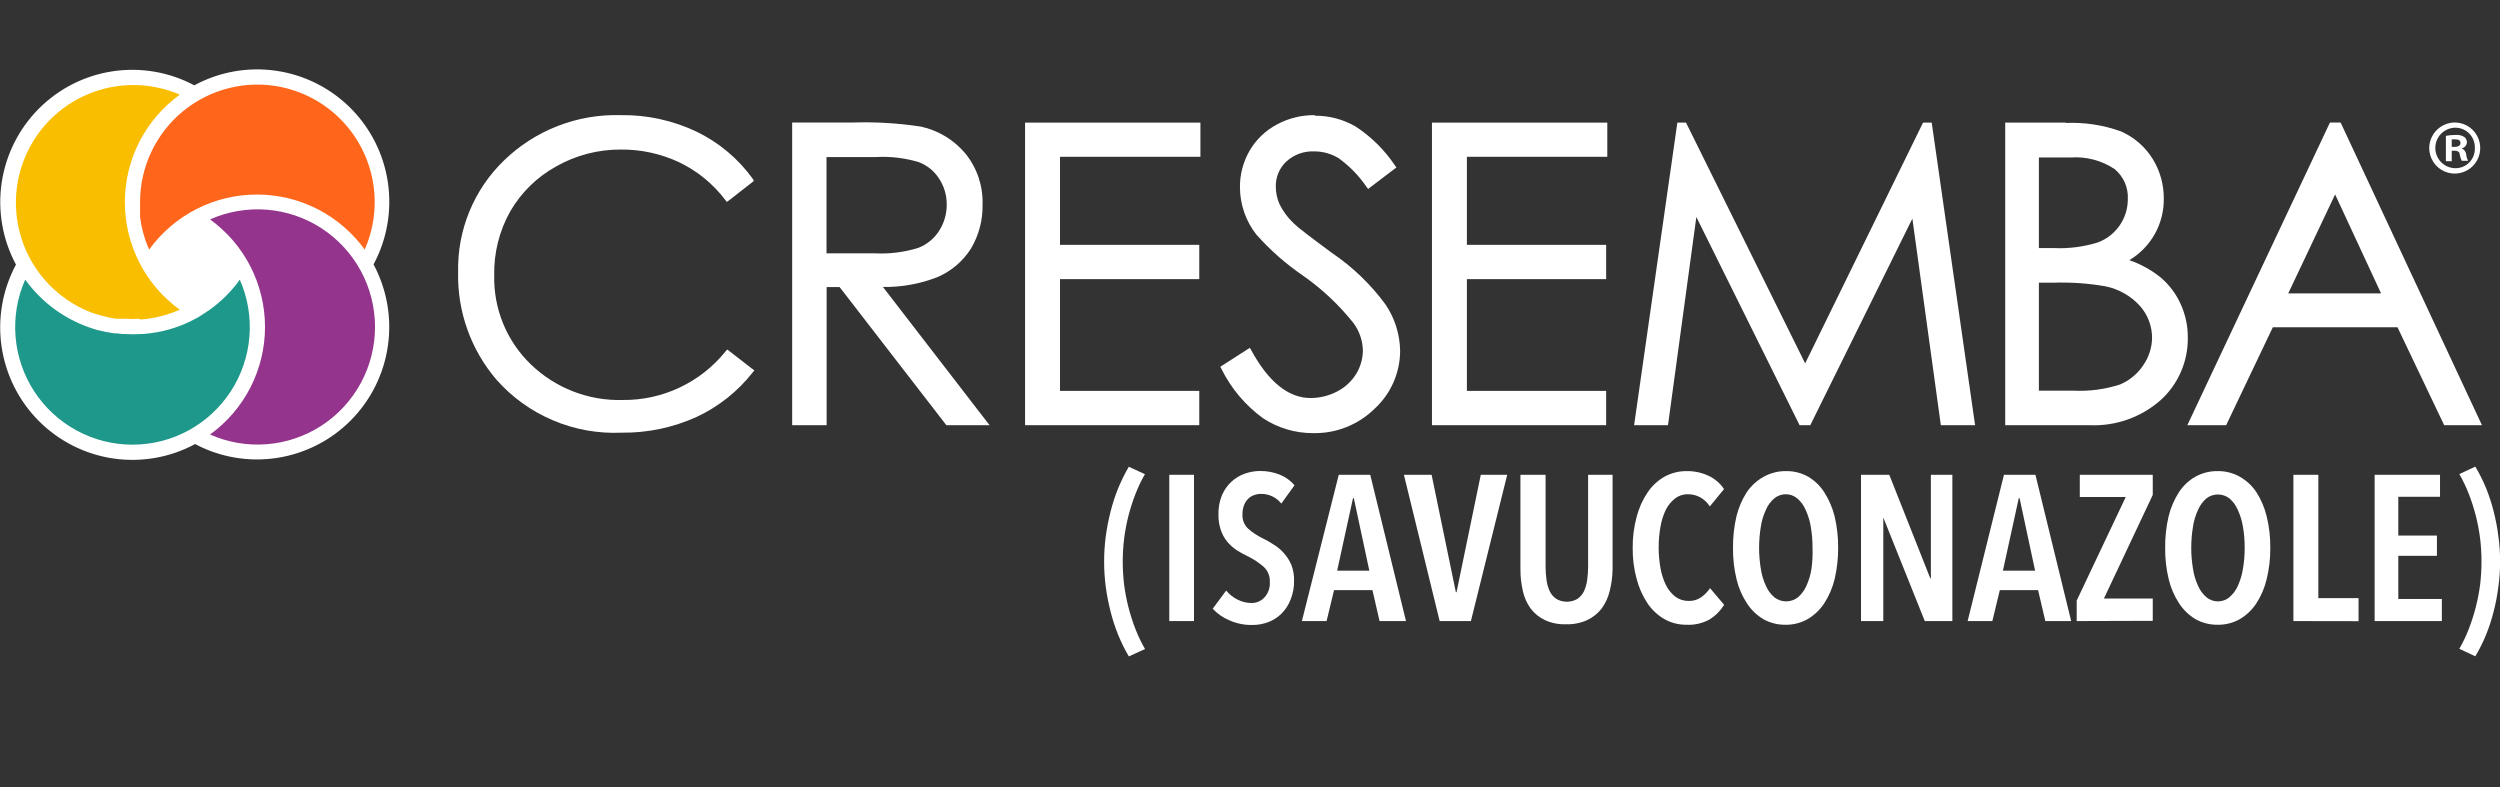
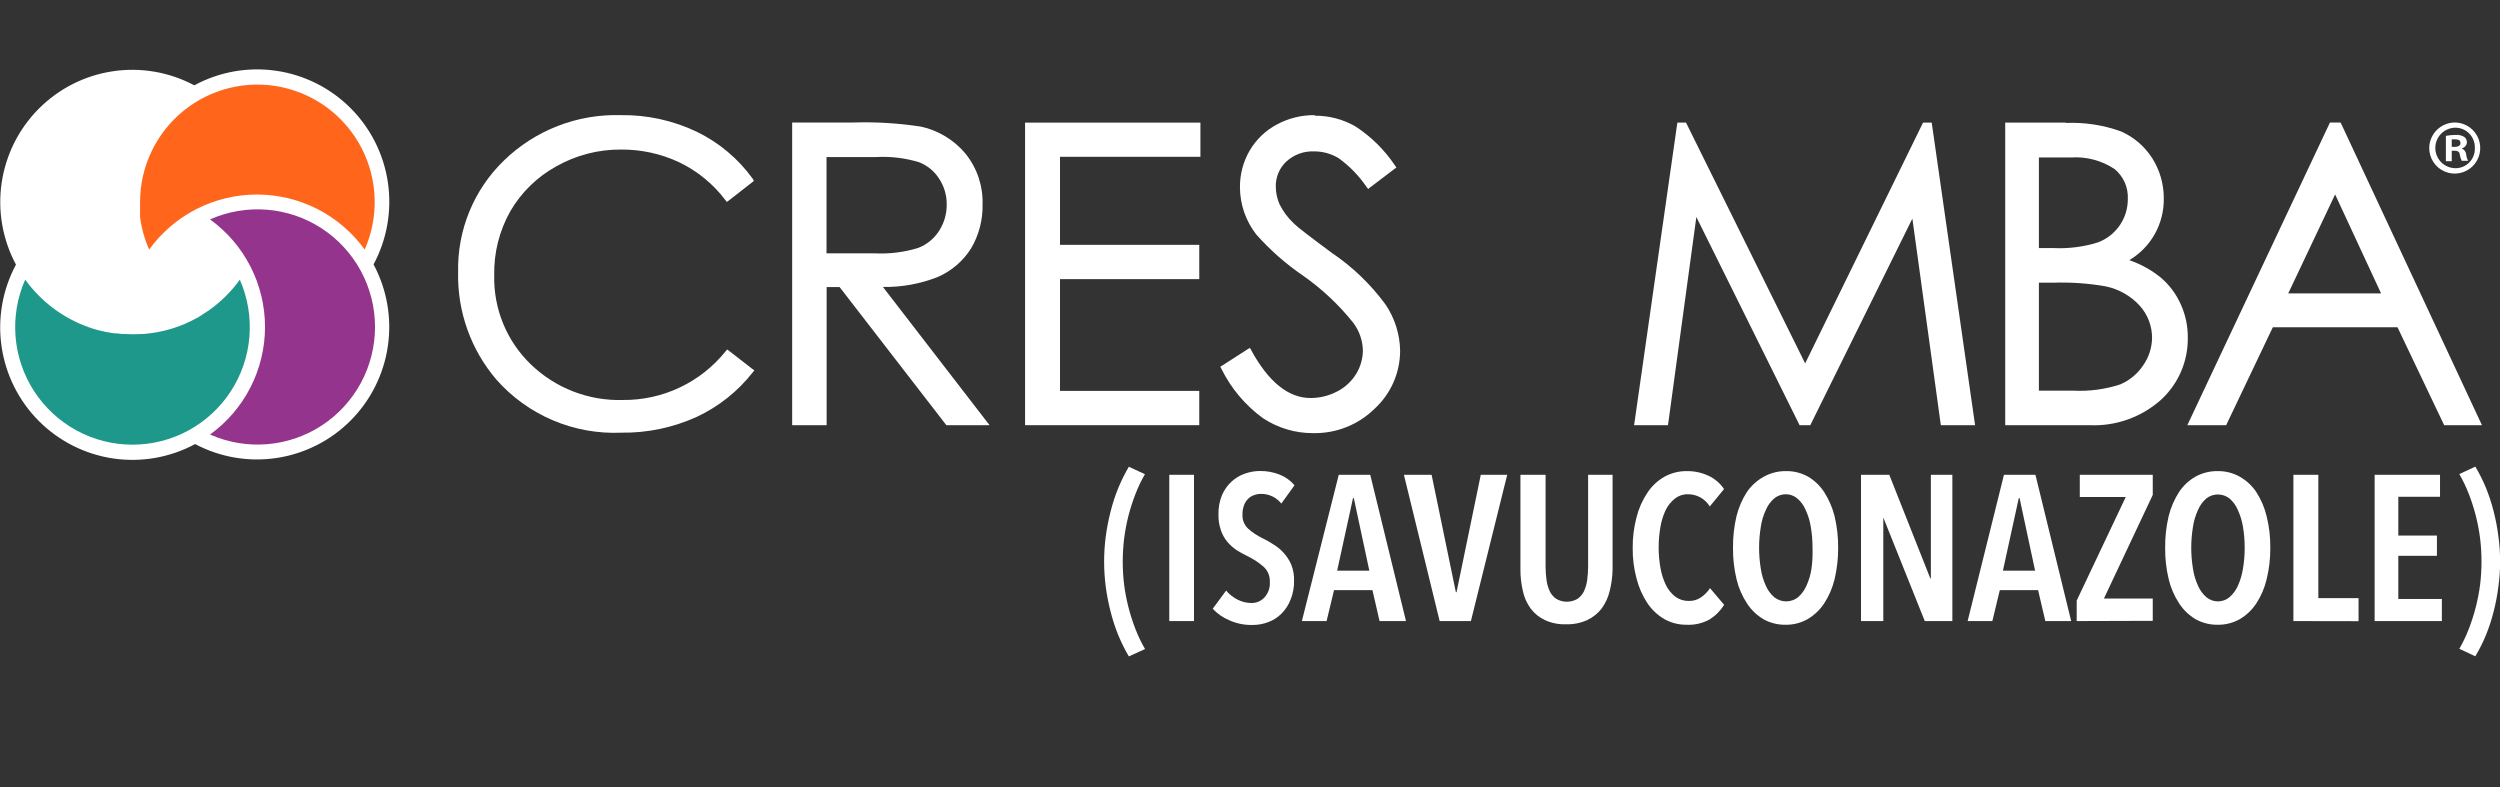
<svg xmlns="http://www.w3.org/2000/svg" width="216" height="68" viewBox="0 0 216 68" fill="none">
  <rect x="0" y="0" width="216" height="68" fill="#333333" stroke="none" />
  <g clip-path="url(#clip0_219_47690)">
    <path d="M32.275 22.844C33.438 20.677 33.872 18.192 33.513 15.758C33.154 13.325 32.021 11.072 30.282 9.334C28.543 7.597 26.29 6.467 23.859 6.114C21.428 5.76 18.949 6.201 16.788 7.372C14.627 6.22 12.154 5.795 9.734 6.159C7.314 6.524 5.075 7.658 3.348 9.395C1.62 11.131 0.497 13.378 0.142 15.804C-0.212 18.229 0.222 20.705 1.38 22.864C0.216 25.031 -0.22 27.517 0.137 29.951C0.494 32.386 1.625 34.641 3.362 36.381C5.1 38.121 7.351 39.254 9.782 39.612C12.213 39.969 14.694 39.533 16.858 38.366C19.022 39.514 21.497 39.935 23.918 39.567C26.339 39.199 28.578 38.062 30.305 36.324C32.032 34.585 33.156 32.336 33.51 29.91C33.865 27.483 33.432 25.006 32.275 22.844" fill="white" />
    <path d="M2.174 24.167C1.493 25.712 1.207 27.404 1.344 29.088C1.48 30.772 2.033 32.395 2.954 33.81C3.875 35.226 5.134 36.389 6.617 37.194C8.1 37.999 9.76 38.42 11.447 38.42C13.134 38.42 14.794 37.999 16.277 37.194C17.76 36.389 19.019 35.226 19.939 33.81C20.86 32.395 21.414 30.772 21.55 29.088C21.686 27.404 21.401 25.712 20.72 24.167C19.989 25.181 19.096 26.068 18.079 26.792L17.165 27.389L16.887 27.538C15.703 28.182 14.411 28.603 13.075 28.781L12.38 28.86H12.211C11.739 28.89 11.264 28.89 10.792 28.86H10.593L10.057 28.801H9.868C9.39 28.734 8.916 28.641 8.449 28.522C8.121 28.433 7.922 28.363 7.724 28.294C5.498 27.52 3.564 26.079 2.184 24.167" fill="#1E988A" />
    <path d="M53.6 9.948C51.75 9.896 49.909 10.216 48.183 10.887C46.458 11.558 44.884 12.567 43.553 13.856C42.261 15.102 41.241 16.604 40.557 18.266C39.874 19.928 39.542 21.714 39.582 23.511C39.503 26.914 40.685 30.226 42.898 32.808C44.243 34.328 45.91 35.527 47.777 36.318C49.645 37.11 51.664 37.473 53.69 37.383C55.931 37.413 58.151 36.947 60.193 36.02C62.087 35.136 63.746 33.818 65.037 32.172L65.176 31.993L64.988 31.864L63.002 30.323L62.833 30.193L62.694 30.352C61.626 31.682 60.27 32.751 58.73 33.48C57.189 34.209 55.503 34.577 53.799 34.559C52.337 34.6 50.881 34.349 49.518 33.819C48.154 33.29 46.909 32.493 45.857 31.476C44.829 30.483 44.017 29.287 43.474 27.964C42.931 26.641 42.667 25.22 42.7 23.789C42.661 21.852 43.141 19.939 44.09 18.251C45.039 16.622 46.411 15.282 48.061 14.373C49.763 13.41 51.686 12.91 53.64 12.921C55.386 12.905 57.113 13.283 58.693 14.025C60.256 14.777 61.617 15.892 62.665 17.276L62.803 17.445L62.982 17.316L64.968 15.765L65.137 15.626L65.037 15.447C63.788 13.716 62.131 12.322 60.212 11.39C58.156 10.406 55.899 9.913 53.62 9.948" fill="white" />
    <path d="M73.774 10.584H68.443V36.736H71.421V24.804H72.543L81.696 36.647L81.766 36.736H85.499L85.221 36.379L76.286 24.794C77.891 24.819 79.485 24.532 80.981 23.949C82.185 23.438 83.204 22.57 83.9 21.463C84.581 20.312 84.925 18.992 84.893 17.654C84.94 16.062 84.415 14.507 83.414 13.269C82.428 12.091 81.081 11.273 79.582 10.942C77.647 10.644 75.69 10.524 73.734 10.584H73.774ZM71.411 13.568H75.72C76.964 13.501 78.21 13.653 79.403 14.015C80.118 14.292 80.727 14.79 81.14 15.437C81.575 16.098 81.803 16.873 81.796 17.664C81.805 18.471 81.577 19.263 81.14 19.942C80.71 20.618 80.073 21.138 79.323 21.423C78.122 21.792 76.866 21.95 75.611 21.89H71.411V13.568Z" fill="white" />
    <path d="M103.716 10.594H103.498H88.794H88.566V10.812V36.507V36.736H88.794H103.388H103.617V36.507V33.991V33.773H103.388H91.584V24.117H103.388H103.617V23.898V21.383V21.154H103.388H91.584V13.547H103.498H103.716V13.328V10.812V10.594Z" fill="white" />
    <path d="M113.584 9.948C112.441 9.937 111.314 10.218 110.308 10.763C109.333 11.283 108.522 12.065 107.965 13.02C107.408 13.983 107.12 15.079 107.131 16.192C107.14 17.667 107.635 19.097 108.541 20.259C109.735 21.603 111.088 22.795 112.572 23.809C114.209 24.953 115.673 26.326 116.92 27.886C117.444 28.58 117.736 29.422 117.754 30.292C117.744 30.994 117.549 31.68 117.188 32.281C116.793 32.933 116.226 33.463 115.55 33.812C114.834 34.192 114.037 34.39 113.227 34.389C111.321 34.389 109.593 32.997 108.104 30.253L107.995 30.054L107.796 30.173L105.612 31.575L105.434 31.684L105.533 31.873C106.367 33.561 107.597 35.021 109.117 36.129C110.409 36.984 111.926 37.434 113.475 37.422C114.457 37.44 115.433 37.261 116.345 36.896C117.258 36.53 118.088 35.986 118.787 35.294C119.478 34.654 120.029 33.877 120.405 33.013C120.781 32.148 120.973 31.215 120.971 30.273C120.941 28.851 120.5 27.469 119.7 26.295C118.423 24.559 116.858 23.056 115.074 21.85C113.217 20.478 112.095 19.623 111.787 19.305C111.281 18.833 110.864 18.274 110.556 17.654C110.342 17.172 110.23 16.65 110.229 16.123C110.22 15.717 110.296 15.314 110.454 14.941C110.611 14.567 110.846 14.231 111.142 13.955C111.79 13.359 112.646 13.045 113.525 13.08C114.281 13.073 115.024 13.28 115.669 13.676C116.608 14.355 117.421 15.193 118.072 16.152L118.211 16.331L118.379 16.192L120.474 14.601L120.653 14.472L120.524 14.293C119.624 12.95 118.463 11.803 117.109 10.922C116.046 10.31 114.84 9.991 113.614 9.997" fill="white" />
-     <path d="M138.871 10.594H138.652H123.949H123.721V10.812V36.507V36.736H123.949H138.543H138.771V36.507V33.991V33.773H138.543H126.739V24.117H138.543H138.771V23.898V21.383V21.154H138.543H126.739V13.547H138.652H138.871V13.328V10.812V10.594Z" fill="white" />
    <path d="M166.897 10.594H166.708H166.291H166.152L166.093 10.713L155.966 31.396L145.731 10.713L145.671 10.594H145.532H145.115H144.927L144.897 10.783L141.224 36.477L141.184 36.736H141.442H143.924H144.113L144.142 36.537L146.565 18.748L155.42 36.607L155.48 36.736H155.619H156.274H156.413L156.473 36.607L165.229 18.887L167.661 36.537L167.691 36.736H167.88H170.392H170.65L170.61 36.477L166.927 10.783L166.897 10.594Z" fill="white" />
    <path d="M178.493 10.594H173.251V36.736H180.518C182.781 36.842 184.996 36.061 186.693 34.558C187.441 33.877 188.036 33.044 188.438 32.114C188.84 31.185 189.04 30.181 189.026 29.169C189.035 28.163 188.821 27.168 188.401 26.255C188.001 25.369 187.407 24.584 186.663 23.958C185.857 23.314 184.947 22.813 183.973 22.477C184.897 21.928 185.66 21.144 186.183 20.204C186.706 19.265 186.971 18.203 186.951 17.127C186.954 15.905 186.61 14.709 185.958 13.676C185.308 12.656 184.372 11.851 183.268 11.359C181.736 10.803 180.11 10.553 178.483 10.624L178.493 10.594ZM176.16 13.607H178.91C180.245 13.512 181.575 13.861 182.692 14.601C183.074 14.913 183.377 15.31 183.577 15.761C183.777 16.212 183.869 16.704 183.844 17.196C183.848 18.012 183.601 18.809 183.138 19.48C182.674 20.15 182.016 20.662 181.253 20.945C180.007 21.333 178.703 21.498 177.401 21.432H176.16V13.607ZM176.16 24.425H177.391C178.9 24.374 180.41 24.477 181.898 24.734C183.043 24.965 184.086 25.553 184.876 26.414C185.574 27.191 185.954 28.203 185.939 29.248C185.914 30.083 185.645 30.892 185.164 31.575C184.676 32.304 183.986 32.875 183.179 33.216C181.876 33.641 180.506 33.823 179.138 33.753H176.16V24.425Z" fill="white" />
    <path d="M202.22 10.584H201.307L201.247 10.713L189.135 36.418L188.986 36.736H192.342L192.401 36.607L196.373 28.274H207.144L211.115 36.607L211.175 36.736H214.441L214.292 36.418L202.28 10.693L202.22 10.584ZM197.703 25.35L201.754 16.799L205.725 25.35H197.703Z" fill="white" />
-     <path d="M12.072 27.597H12.231L12.747 27.548C13.708 27.411 14.646 27.147 15.537 26.762C14.067 25.701 12.87 24.305 12.044 22.689C11.219 21.074 10.788 19.285 10.788 17.47C10.788 15.655 11.219 13.866 12.044 12.25C12.87 10.635 14.067 9.239 15.537 8.177C14.289 7.638 12.947 7.356 11.588 7.347C10.229 7.338 8.883 7.602 7.628 8.124C6.373 8.646 5.236 9.415 4.284 10.385C3.331 11.356 2.583 12.508 2.084 13.774C1.584 15.039 1.344 16.392 1.376 17.753C1.409 19.113 1.714 20.453 2.273 21.693C2.832 22.933 3.635 24.048 4.633 24.972C5.63 25.896 6.803 26.609 8.081 27.07L8.677 27.249C9.114 27.374 9.558 27.471 10.007 27.538H10.166H10.643H10.811C11.231 27.567 11.652 27.567 12.072 27.538" fill="#F9BE00" />
    <path d="M22.238 16.809C24.049 16.813 25.832 17.246 27.444 18.072C29.055 18.898 30.449 20.094 31.511 21.562C32.12 20.18 32.414 18.678 32.37 17.168C32.327 15.657 31.947 14.175 31.259 12.83C30.571 11.485 29.591 10.311 28.392 9.394C27.193 8.476 25.805 7.838 24.329 7.527C22.852 7.215 21.325 7.238 19.858 7.592C18.392 7.947 17.023 8.626 15.851 9.578C14.679 10.53 13.735 11.733 13.086 13.097C12.438 14.462 12.101 15.954 12.102 17.465C12.102 17.674 12.102 17.883 12.102 18.092V18.251C12.102 18.42 12.102 18.589 12.102 18.758C12.228 19.726 12.492 20.67 12.886 21.562C13.949 20.094 15.342 18.898 16.954 18.072C18.565 17.246 20.349 16.813 22.159 16.809" fill="#FF661B" />
    <path d="M18.148 37.542C19.693 38.227 21.384 38.515 23.068 38.379C24.752 38.244 26.375 37.69 27.791 36.767C29.206 35.844 30.37 34.581 31.175 33.094C31.98 31.607 32.402 29.941 32.402 28.249C32.402 26.557 31.98 24.892 31.175 23.405C30.37 21.918 29.206 20.655 27.791 19.732C26.375 18.809 24.752 18.255 23.068 18.119C21.384 17.984 19.693 18.272 18.148 18.957C19.618 20.018 20.815 21.414 21.641 23.03C22.466 24.645 22.897 26.434 22.897 28.249C22.897 30.064 22.466 31.853 21.641 33.469C20.815 35.084 19.618 36.48 18.148 37.542" fill="#94348C" />
    <path d="M212.158 10.584C212.591 10.598 213.011 10.739 213.364 10.991C213.717 11.242 213.989 11.592 214.145 11.996C214.301 12.402 214.334 12.844 214.241 13.267C214.147 13.691 213.931 14.078 213.619 14.379C213.307 14.681 212.914 14.883 212.487 14.962C212.061 15.04 211.621 14.991 211.223 14.821C210.824 14.65 210.485 14.366 210.247 14.004C210.009 13.641 209.883 13.216 209.885 12.782C209.888 12.489 209.95 12.199 210.066 11.929C210.182 11.66 210.35 11.416 210.56 11.212C210.771 11.008 211.019 10.847 211.292 10.739C211.564 10.632 211.855 10.579 212.148 10.584H212.158ZM212.158 11.032C211.695 11.032 211.25 11.216 210.922 11.544C210.595 11.873 210.411 12.318 210.411 12.782C210.411 13.246 210.595 13.691 210.922 14.019C211.25 14.348 211.695 14.532 212.158 14.532C212.384 14.532 212.607 14.487 212.815 14.398C213.023 14.309 213.21 14.179 213.366 14.015C213.522 13.851 213.643 13.658 213.722 13.446C213.801 13.234 213.837 13.008 213.826 12.782C213.834 12.556 213.796 12.33 213.716 12.119C213.635 11.908 213.513 11.715 213.357 11.551C213.2 11.388 213.013 11.258 212.805 11.169C212.597 11.08 212.374 11.033 212.148 11.032H212.158ZM211.83 13.925H211.324V11.738C211.599 11.684 211.878 11.657 212.158 11.658C212.426 11.632 212.694 11.695 212.922 11.837C212.992 11.893 213.048 11.965 213.086 12.046C213.124 12.127 213.142 12.215 213.141 12.305C213.132 12.429 213.083 12.547 213 12.641C212.918 12.734 212.807 12.798 212.684 12.822V12.822C212.794 12.864 212.89 12.938 212.96 13.033C213.03 13.128 213.072 13.241 213.081 13.359C213.1 13.547 213.158 13.73 213.25 13.896H212.694C212.615 13.728 212.559 13.551 212.525 13.369C212.525 13.13 212.347 13.021 212.069 13.021H211.83V13.925ZM211.83 12.692H212.069C212.357 12.692 212.585 12.593 212.585 12.364C212.585 12.136 212.436 12.036 212.108 12.036H211.83V12.692Z" fill="white" />
    <path d="M97.531 56.713C97.183 56.123 96.878 55.508 96.618 54.874C96.349 54.211 96.126 53.53 95.953 52.835C95.772 52.128 95.632 51.411 95.536 50.688C95.35 49.248 95.35 47.791 95.536 46.352C95.633 45.629 95.773 44.912 95.953 44.204C96.126 43.51 96.349 42.829 96.618 42.166C96.88 41.532 97.185 40.918 97.531 40.326L98.921 40.972C98.606 41.517 98.334 42.086 98.107 42.673C97.868 43.287 97.666 43.914 97.501 44.552C97.334 45.207 97.208 45.871 97.124 46.541C96.965 47.862 96.965 49.197 97.124 50.519C97.296 51.844 97.63 53.142 98.117 54.387C98.344 54.97 98.616 55.535 98.931 56.077L97.531 56.713Z" fill="white" />
    <path d="M101.026 53.66V41.022H103.16V53.66H101.026Z" fill="white" />
    <path d="M110.705 43.508C110.497 43.244 110.231 43.032 109.929 42.887C109.626 42.742 109.294 42.669 108.958 42.672C108.758 42.67 108.56 42.704 108.372 42.772C108.178 42.833 108.002 42.938 107.856 43.08C107.693 43.235 107.567 43.426 107.489 43.637C107.392 43.894 107.345 44.168 107.35 44.443C107.335 44.671 107.372 44.9 107.456 45.113C107.54 45.326 107.67 45.518 107.836 45.675C108.216 46.011 108.64 46.292 109.097 46.511C109.423 46.669 109.738 46.849 110.04 47.048C110.366 47.245 110.66 47.489 110.914 47.774C111.18 48.069 111.398 48.404 111.559 48.768C111.734 49.211 111.819 49.684 111.807 50.16C111.819 50.722 111.718 51.28 111.509 51.801C111.334 52.255 111.067 52.668 110.725 53.014C110.401 53.338 110.012 53.589 109.583 53.75C109.139 53.917 108.668 54.002 108.193 53.998C107.51 54.01 106.832 53.87 106.208 53.591C105.667 53.364 105.179 53.025 104.778 52.596L105.94 51.025C106.212 51.354 106.551 51.621 106.933 51.811C107.299 51.997 107.703 52.096 108.114 52.099C108.323 52.105 108.531 52.066 108.725 51.985C108.918 51.905 109.092 51.784 109.236 51.632C109.405 51.45 109.535 51.235 109.617 51.001C109.699 50.766 109.731 50.517 109.712 50.27C109.724 50.026 109.682 49.784 109.589 49.559C109.497 49.333 109.356 49.131 109.176 48.967C108.766 48.612 108.312 48.312 107.826 48.072C107.484 47.91 107.153 47.728 106.833 47.525C106.534 47.321 106.263 47.077 106.029 46.799C105.789 46.504 105.604 46.167 105.483 45.805C105.335 45.373 105.264 44.919 105.275 44.462C105.258 43.884 105.363 43.308 105.582 42.772C105.774 42.331 106.054 41.935 106.406 41.609C106.74 41.304 107.132 41.07 107.558 40.922C107.976 40.773 108.415 40.695 108.859 40.694C109.446 40.686 110.03 40.794 110.576 41.012C111.068 41.209 111.504 41.523 111.847 41.927L110.705 43.508Z" fill="white" />
    <path d="M119.194 53.66L118.578 50.985H115.262L114.617 53.66H112.482L115.669 41.022H118.389L121.477 53.66H119.194ZM116.97 43.04H116.9L115.53 49.305H118.31L116.97 43.04Z" fill="white" />
    <path d="M127.086 53.66H124.386L121.298 41.022H123.691L125.786 51.164H125.845L127.94 41.022H130.223L127.086 53.66Z" fill="white" />
    <path d="M139.079 51.055C138.95 51.603 138.714 52.12 138.384 52.576C138.054 53.001 137.629 53.341 137.143 53.571C136.564 53.833 135.932 53.958 135.297 53.938C134.667 53.96 134.042 53.834 133.47 53.571C132.988 53.344 132.569 53.002 132.249 52.576C131.919 52.122 131.689 51.604 131.574 51.055C131.431 50.439 131.361 49.808 131.365 49.175V41.022H133.539V48.977C133.54 49.356 133.567 49.734 133.619 50.11C133.663 50.454 133.76 50.79 133.907 51.104C134.037 51.365 134.232 51.587 134.473 51.751C134.748 51.907 135.059 51.989 135.376 51.989C135.693 51.989 136.004 51.907 136.279 51.751C136.52 51.587 136.715 51.365 136.845 51.104C136.992 50.79 137.089 50.454 137.133 50.11C137.185 49.734 137.212 49.356 137.213 48.977V41.022H139.327V49.175C139.319 49.809 139.235 50.44 139.079 51.055V51.055Z" fill="white" />
    <path d="M147.706 53.521C147.099 53.855 146.412 54.013 145.721 53.979C145.043 53.987 144.375 53.815 143.785 53.482C143.2 53.137 142.701 52.665 142.325 52.099C141.904 51.456 141.592 50.747 141.402 50.001C141.168 49.136 141.054 48.243 141.065 47.346C141.055 46.444 141.169 45.544 141.402 44.672C141.591 43.924 141.907 43.214 142.335 42.573C142.709 42.003 143.213 41.529 143.805 41.191C144.391 40.867 145.051 40.699 145.721 40.704C146.379 40.691 147.031 40.831 147.627 41.112C148.165 41.365 148.625 41.761 148.957 42.255L147.726 43.757C147.529 43.433 147.252 43.166 146.922 42.981C146.591 42.796 146.218 42.7 145.84 42.703C145.435 42.693 145.039 42.823 144.718 43.071C144.381 43.34 144.107 43.679 143.914 44.065C143.703 44.521 143.553 45.002 143.467 45.497C143.255 46.687 143.255 47.906 143.467 49.096C143.558 49.606 143.719 50.102 143.944 50.568C144.137 50.956 144.416 51.296 144.758 51.562C145.093 51.803 145.497 51.928 145.909 51.92C146.292 51.934 146.668 51.822 146.982 51.602C147.284 51.392 147.544 51.125 147.746 50.817L148.967 52.259C148.648 52.77 148.217 53.202 147.706 53.521Z" fill="white" />
    <path d="M158.816 47.326C158.822 48.243 158.718 49.158 158.508 50.051C158.326 50.793 158.021 51.499 157.605 52.139C157.235 52.698 156.743 53.164 156.165 53.501C155.586 53.825 154.932 53.99 154.269 53.978C153.603 53.989 152.946 53.824 152.363 53.501C151.791 53.163 151.305 52.697 150.943 52.139C150.523 51.501 150.217 50.794 150.039 50.051C149.824 49.159 149.721 48.244 149.732 47.326C149.722 46.413 149.822 45.501 150.03 44.611C150.21 43.871 150.512 43.165 150.923 42.523C151.303 41.965 151.81 41.505 152.402 41.181C152.989 40.858 153.649 40.694 154.318 40.704C154.981 40.693 155.636 40.857 156.215 41.181C156.775 41.511 157.25 41.968 157.605 42.513C158.018 43.155 158.323 43.861 158.508 44.602C158.72 45.494 158.824 46.409 158.816 47.326V47.326ZM156.602 47.326C156.605 46.72 156.555 46.114 156.453 45.516C156.373 45.011 156.222 44.519 156.006 44.055C155.845 43.671 155.597 43.331 155.281 43.06C155.002 42.829 154.651 42.702 154.289 42.702C153.927 42.705 153.576 42.831 153.296 43.06C152.98 43.331 152.732 43.671 152.571 44.055C152.354 44.518 152.207 45.01 152.134 45.516C151.936 46.715 151.936 47.938 152.134 49.136C152.208 49.645 152.355 50.141 152.571 50.608C152.733 50.99 152.981 51.331 153.296 51.602C153.588 51.833 153.95 51.959 154.323 51.959C154.696 51.959 155.058 51.833 155.351 51.602C155.663 51.328 155.91 50.988 156.076 50.608C156.291 50.141 156.438 49.645 156.512 49.136C156.594 48.536 156.624 47.931 156.602 47.326V47.326Z" fill="white" />
    <path d="M166.301 53.66L162.717 44.711V53.66H160.791V41.022H163.234L166.778 49.971H166.827V41.022H168.684V53.66H166.301Z" fill="white" />
    <path d="M176.716 53.66L176.09 50.985H172.784L172.139 53.66H170.004L173.142 41.022H175.862L178.949 53.66H176.716ZM174.492 43.04H174.422L173.052 49.305H175.832L174.492 43.04Z" fill="white" />
    <path d="M179.426 53.66V51.89L183.665 42.941H179.694V41.022H185.998V42.762L181.779 51.711H185.998V53.64L179.426 53.66Z" fill="white" />
    <path d="M196.154 47.326C196.162 48.244 196.055 49.159 195.837 50.051C195.662 50.794 195.36 51.5 194.943 52.139C194.574 52.698 194.081 53.164 193.504 53.501C192.925 53.825 192.27 53.99 191.607 53.978C190.941 53.989 190.284 53.824 189.701 53.501C189.13 53.163 188.644 52.697 188.282 52.139C187.861 51.501 187.556 50.794 187.378 50.051C187.163 49.159 187.059 48.244 187.07 47.326C187.06 46.413 187.16 45.501 187.368 44.611C187.549 43.871 187.851 43.165 188.262 42.523C188.625 41.968 189.115 41.508 189.691 41.181C190.278 40.858 190.938 40.694 191.607 40.704C192.27 40.693 192.925 40.857 193.504 41.181C194.082 41.505 194.575 41.962 194.943 42.513C195.358 43.153 195.66 43.859 195.837 44.602C196.058 45.493 196.164 46.408 196.154 47.326V47.326ZM193.94 47.326C193.943 46.72 193.894 46.114 193.792 45.516C193.711 45.011 193.561 44.519 193.345 44.055C193.184 43.671 192.936 43.331 192.62 43.06C192.335 42.841 191.986 42.722 191.627 42.722C191.268 42.722 190.919 42.841 190.634 43.06C190.319 43.331 190.07 43.671 189.91 44.055C189.693 44.518 189.546 45.01 189.473 45.516C189.274 46.715 189.274 47.938 189.473 49.136C189.547 49.645 189.694 50.141 189.91 50.608C190.072 50.99 190.32 51.331 190.634 51.602C190.914 51.833 191.265 51.959 191.627 51.96C191.99 51.961 192.341 51.834 192.62 51.602C192.938 51.331 193.189 50.991 193.355 50.608C193.566 50.139 193.713 49.644 193.792 49.136C193.893 48.538 193.943 47.933 193.94 47.326V47.326Z" fill="white" />
    <path d="M198.15 53.66V41.022H200.304V51.681H203.779V53.67L198.15 53.66Z" fill="white" />
    <path d="M205.169 53.66V41.022H210.818V42.921H207.214V46.272H210.55V48.022H207.214V51.751H210.976V53.66H205.169Z" fill="white" />
    <path d="M213.29 54.376C213.777 53.132 214.11 51.833 214.283 50.508C214.441 49.187 214.441 47.851 214.283 46.53C214.198 45.86 214.072 45.196 213.905 44.541C213.741 43.904 213.539 43.276 213.3 42.662C213.072 42.075 212.8 41.507 212.486 40.962L213.866 40.315C214.219 40.905 214.527 41.52 214.789 42.155C215.058 42.818 215.28 43.499 215.454 44.194C215.635 44.9 215.771 45.617 215.861 46.341C216.06 47.78 216.06 49.239 215.861 50.677C215.772 51.401 215.636 52.118 215.454 52.825C215.28 53.519 215.058 54.2 214.789 54.863C214.529 55.499 214.221 56.114 213.866 56.703L212.486 56.056C212.796 55.518 213.065 54.956 213.29 54.376V54.376Z" fill="white" />
  </g>
  <defs>
    <clipPath id="clip0_219_47690">
      <rect width="216" height="50.713" fill="white" transform="translate(0 6)" />
    </clipPath>
  </defs>
</svg>